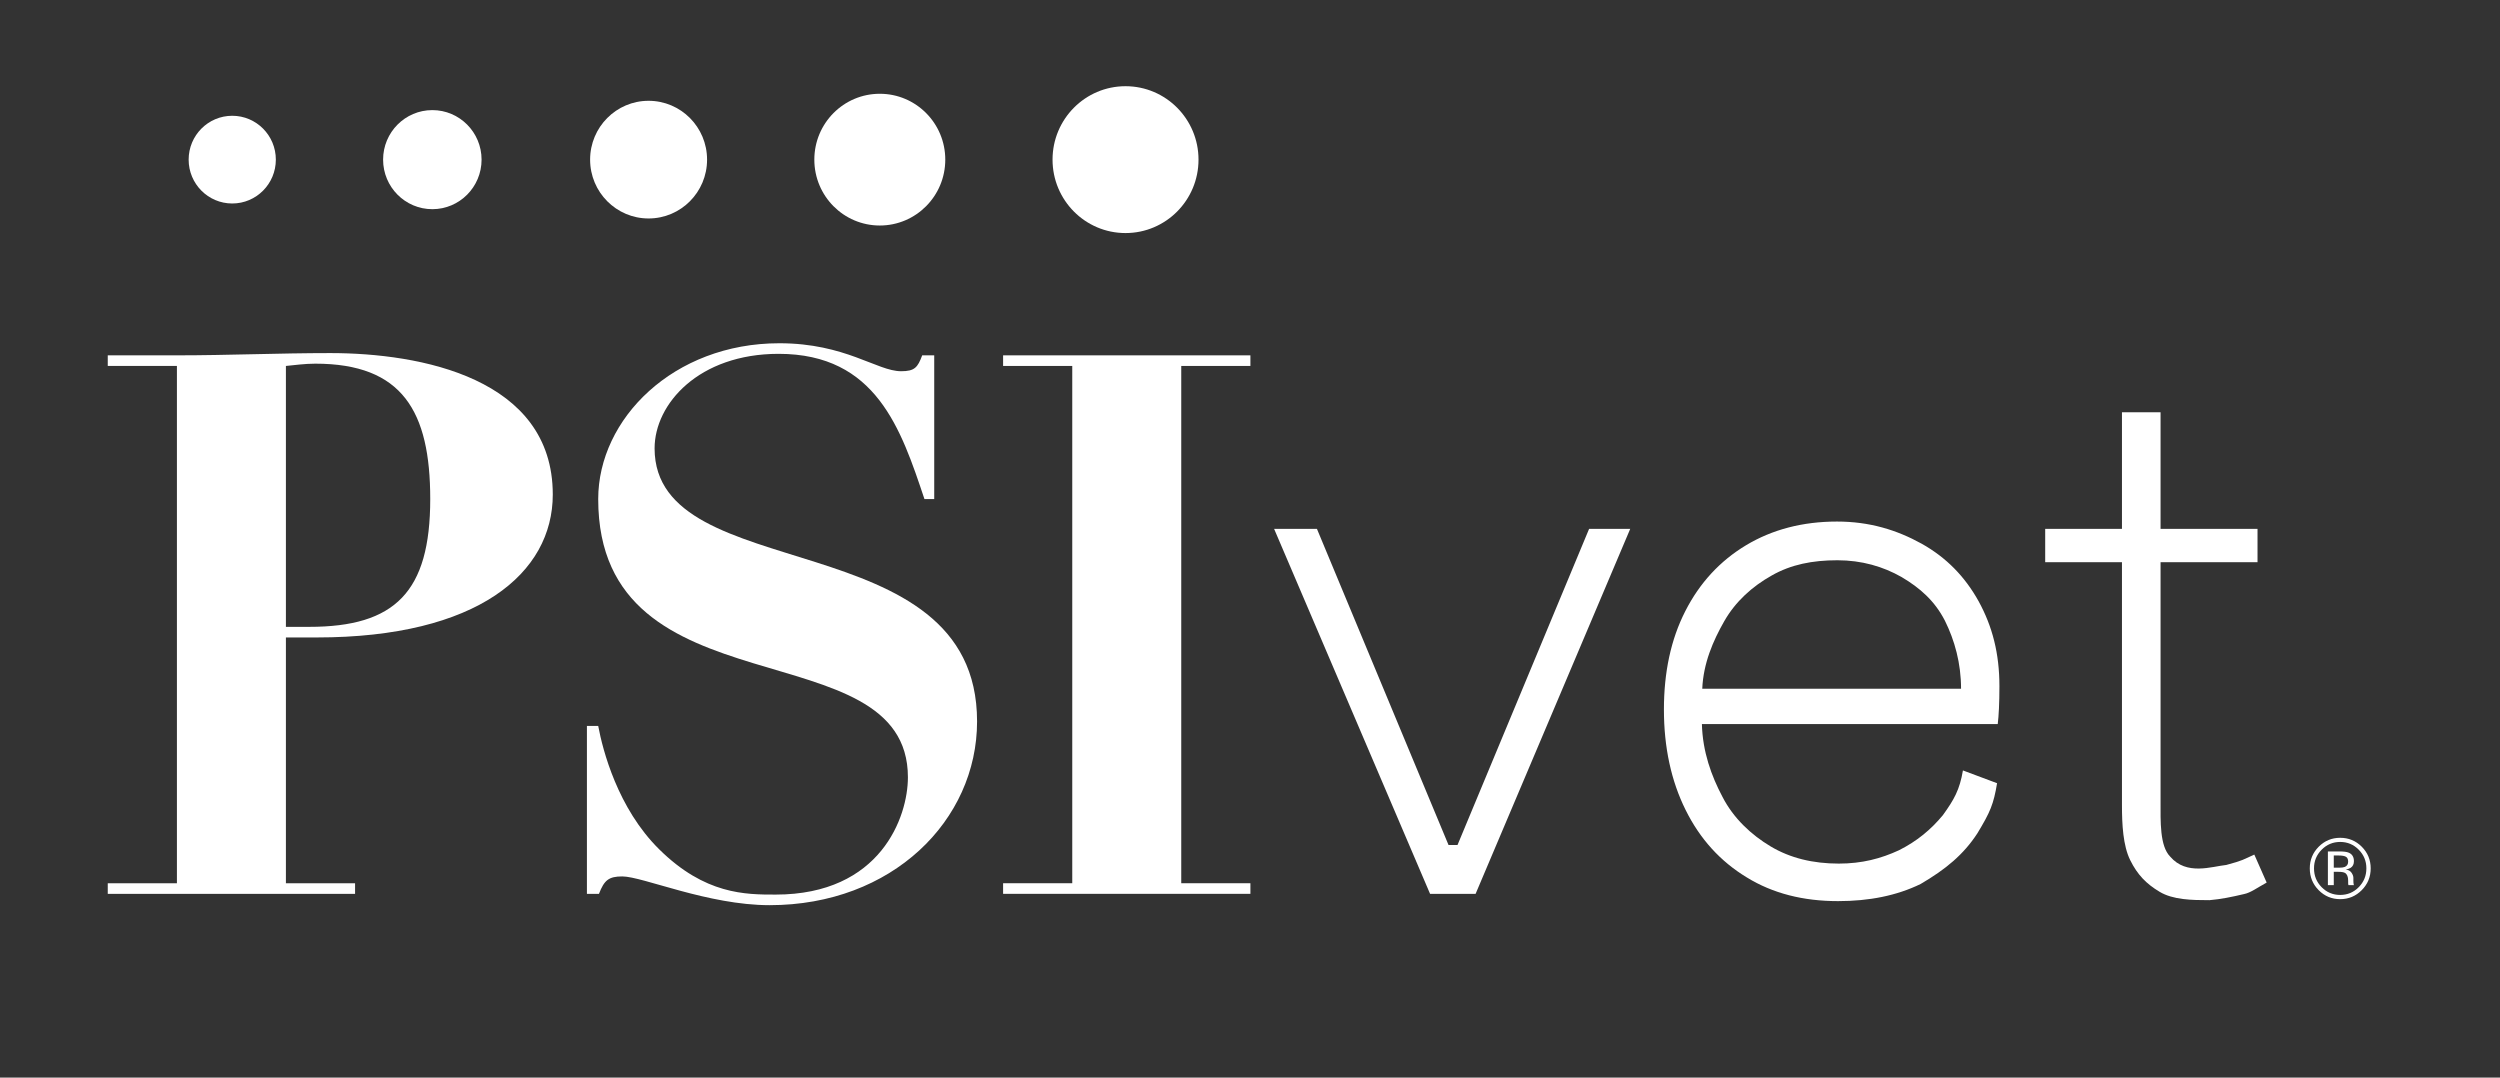
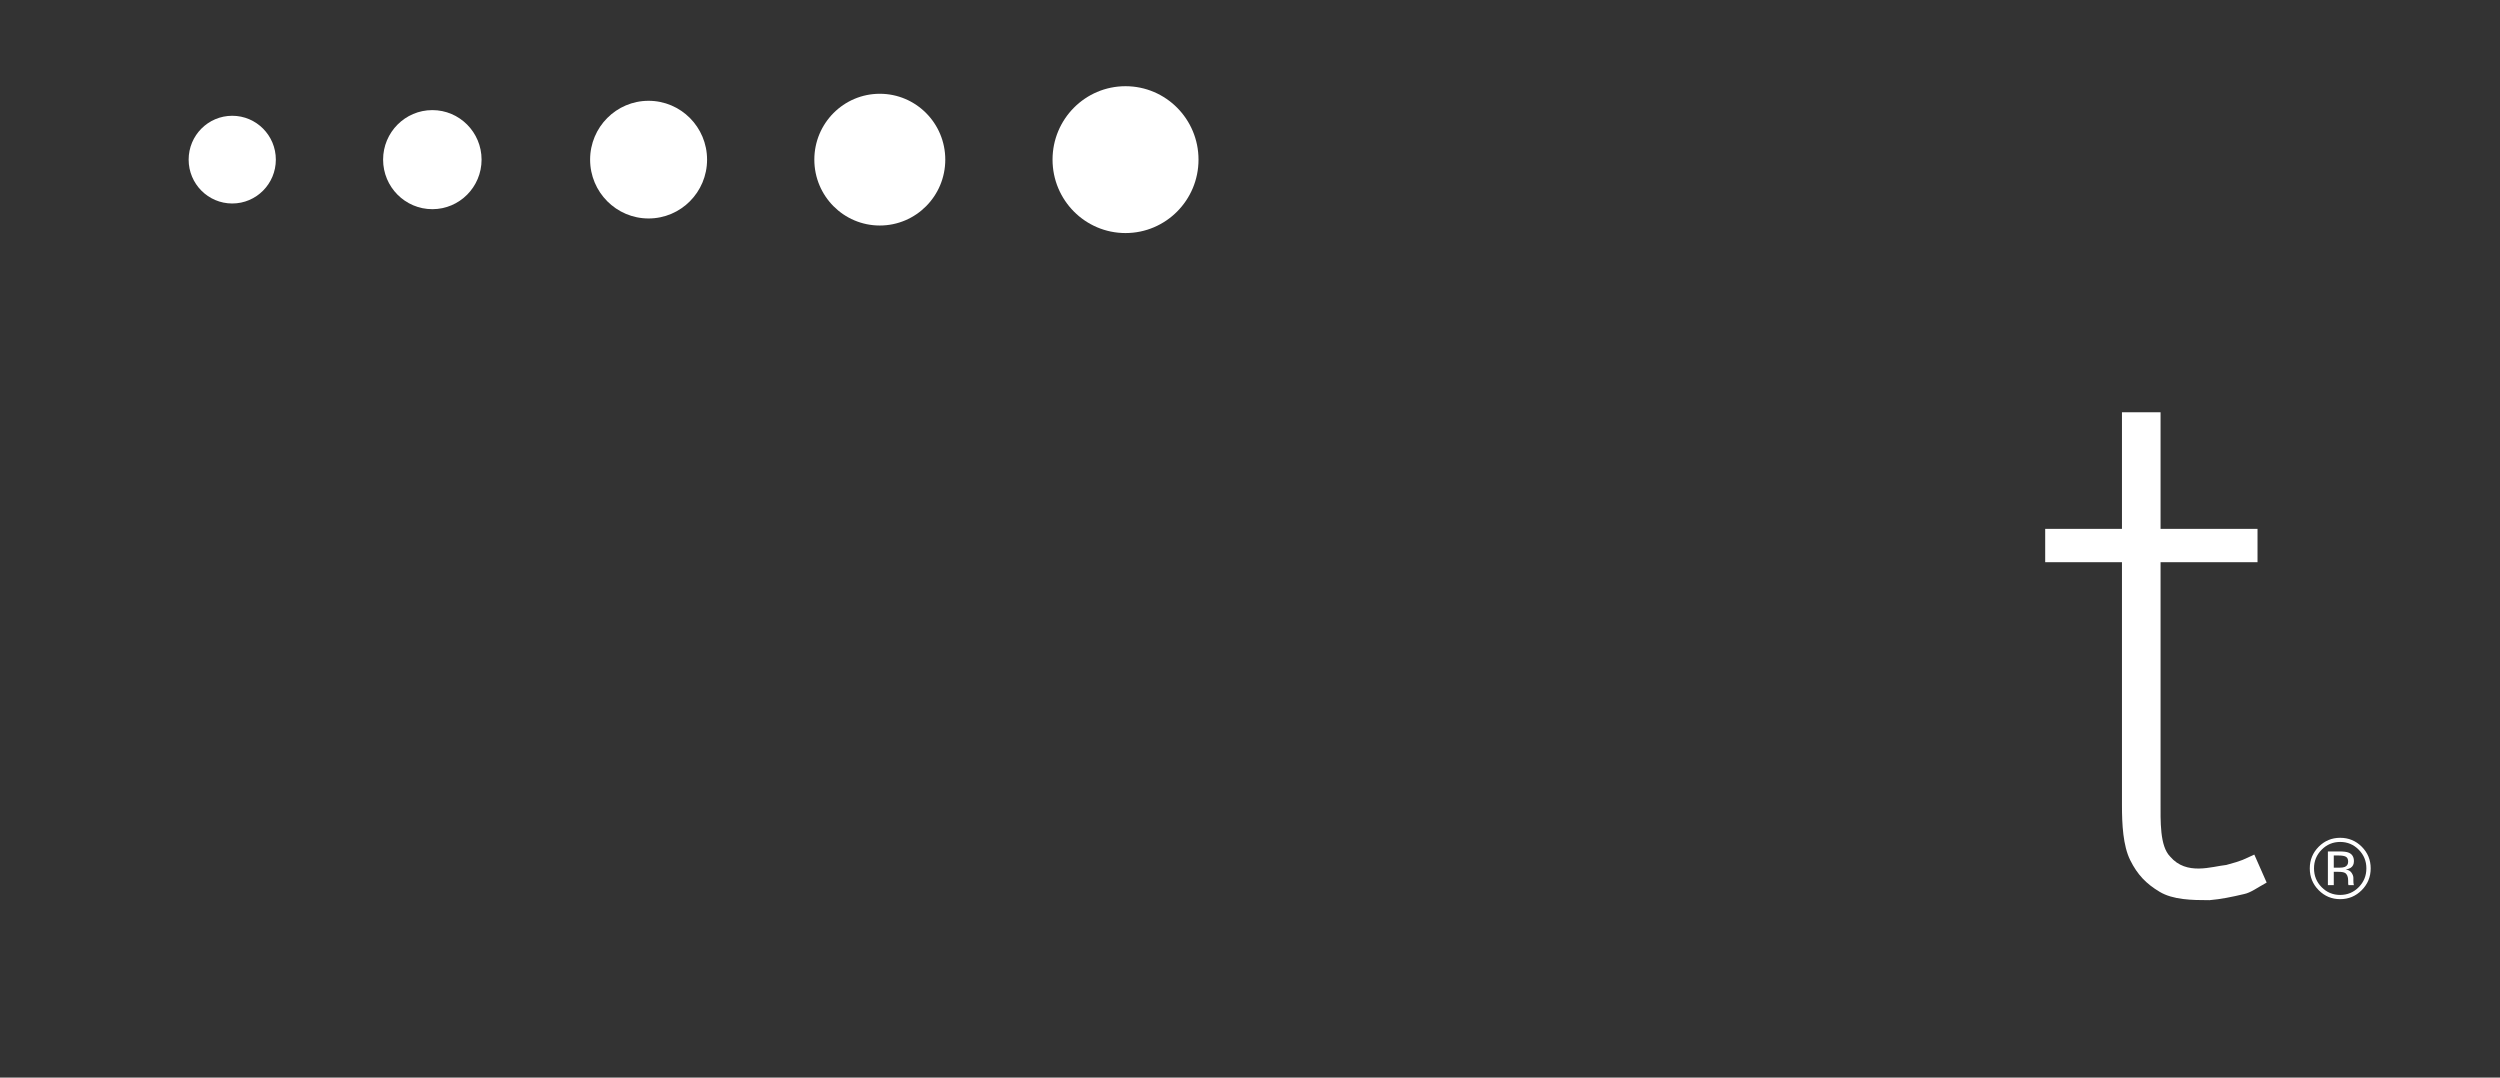
<svg xmlns="http://www.w3.org/2000/svg" width="116" height="50" viewBox="0 0 116 50" fill="none">
  <rect x="0" y="0" width="116" height="50" fill="#333333" stroke="none" />
-   <path d="M13.266 29.578V40.982H16.475V41.474H5V40.982H8.209V16.98H5V16.488H8.209C10.581 16.488 12.953 16.383 15.324 16.383C19.51 16.383 25.649 17.541 25.649 22.945C25.649 26.595 22.161 29.578 14.697 29.578H13.266ZM13.266 16.98V29.086H14.348C18.324 29.086 19.963 27.472 19.963 23.156C19.963 19.085 18.673 16.874 14.627 16.874C14.138 16.874 13.65 16.944 13.266 16.98Z" fill="white" />
-   <path d="M27.233 41.474V33.683H27.757C27.966 34.806 28.664 37.508 30.582 39.403C32.71 41.509 34.593 41.509 35.988 41.509C40.871 41.509 42.127 37.894 42.127 36.069C42.127 29.086 27.757 33.227 27.757 23.156C27.757 19.436 31.245 15.927 36.163 15.927C39.232 15.927 40.697 17.225 41.813 17.225C42.441 17.225 42.581 17.05 42.79 16.488H43.348V23.156H42.894C41.813 19.927 40.662 16.418 36.128 16.418C32.431 16.418 30.373 18.734 30.373 20.805C30.373 27.297 45.336 24.173 45.336 33.473C45.336 38.07 41.395 42 35.709 42C32.849 42 29.815 40.666 28.873 40.666C28.245 40.666 28.036 40.842 27.792 41.474H27.233Z" fill="white" />
-   <path d="M46.544 16.98V16.488H58.019V16.98H54.81V40.982H58.019V41.474H46.544V40.982H49.753V16.98H46.544Z" fill="white" />
-   <path d="M68.468 41.474H66.355L59.118 24.538H61.105L67.212 39.209H67.628L73.735 24.538H75.643L68.468 41.474Z" fill="white" />
-   <path d="M88.113 39.451C88.952 39.029 89.589 38.498 90.148 37.826C90.671 37.1 90.928 36.647 91.08 35.748L92.664 36.341C92.502 37.316 92.352 37.671 91.748 38.67C91.109 39.65 90.285 40.334 89.117 41.017C88.008 41.558 86.731 41.812 85.286 41.812C83.674 41.812 82.262 41.457 81.053 40.713C79.826 39.969 78.886 38.938 78.214 37.586C77.542 36.234 77.206 34.679 77.206 32.921C77.206 31.197 77.525 29.676 78.197 28.358C78.869 27.039 79.81 26.025 81.019 25.298C82.229 24.572 83.64 24.2 85.236 24.2C86.748 24.2 88.01 24.588 89.169 25.23C90.312 25.872 91.172 26.753 91.81 27.902C92.448 29.069 92.773 30.319 92.773 31.841C92.773 32.635 92.742 33.214 92.695 33.597H78.968C79.002 34.882 79.406 36.002 79.927 36.982C80.431 37.962 81.254 38.736 82.162 39.276C83.069 39.817 84.127 40.071 85.32 40.071C86.395 40.071 87.273 39.84 88.113 39.451ZM82.212 26.701C81.305 27.208 80.525 27.912 80.005 28.824C79.484 29.737 79.035 30.775 78.985 31.958H90.993C90.993 30.775 90.696 29.71 90.242 28.797C89.772 27.884 89.094 27.284 88.237 26.777C87.381 26.287 86.381 25.996 85.255 25.996C84.096 25.996 83.102 26.194 82.212 26.701Z" fill="white" />
  <path d="M100.207 41.38C99.585 41.008 99.179 40.59 98.843 39.914C98.507 39.238 98.459 38.245 98.459 37.366V26.086H94.897V24.538H98.459V19.129H100.25V24.538H104.749V26.086H100.25V37.164C100.25 38.11 100.209 39.256 100.696 39.746C101.456 40.637 102.625 40.204 103.299 40.134C104.093 39.921 104.079 39.887 104.6 39.652L105.173 40.951C104.715 41.202 104.434 41.422 104.121 41.485C103.55 41.62 103.044 41.724 102.518 41.768C101.695 41.768 100.829 41.752 100.207 41.38Z" fill="white" />
  <path d="M108.584 39.066C108.249 39.066 107.962 39.186 107.725 39.426C107.488 39.665 107.37 39.954 107.37 40.292C107.37 40.634 107.488 40.924 107.723 41.165C107.959 41.405 108.246 41.525 108.584 41.525C108.922 41.525 109.209 41.405 109.445 41.165C109.682 40.924 109.8 40.634 109.8 40.292C109.8 39.954 109.682 39.665 109.445 39.426C109.208 39.186 108.921 39.066 108.584 39.066ZM110 40.292C110 40.687 109.862 41.023 109.586 41.302C109.31 41.581 108.976 41.721 108.584 41.721C108.192 41.721 107.859 41.581 107.584 41.302C107.311 41.025 107.174 40.688 107.174 40.292C107.174 39.901 107.312 39.566 107.588 39.288C107.863 39.012 108.195 38.874 108.584 38.874C108.976 38.874 109.31 39.012 109.586 39.288C109.862 39.565 110 39.9 110 40.292ZM108.954 39.982C108.954 39.869 108.919 39.792 108.85 39.754C108.782 39.715 108.672 39.695 108.52 39.695H108.287V40.261H108.534C108.65 40.261 108.736 40.25 108.794 40.227C108.901 40.184 108.954 40.102 108.954 39.982ZM108.557 39.507C108.75 39.507 108.891 39.526 108.981 39.564C109.141 39.631 109.222 39.763 109.222 39.959C109.222 40.099 109.171 40.201 109.07 40.267C109.016 40.302 108.94 40.327 108.844 40.343C108.966 40.362 109.055 40.413 109.112 40.496C109.168 40.579 109.197 40.659 109.197 40.738V40.853C109.197 40.889 109.198 40.928 109.201 40.969C109.203 41.01 109.208 41.037 109.214 41.05L109.224 41.07H108.967C108.966 41.065 108.965 41.059 108.964 41.054C108.962 41.049 108.961 41.043 108.96 41.037L108.954 40.986V40.862C108.954 40.681 108.905 40.562 108.808 40.504C108.75 40.47 108.648 40.453 108.503 40.453H108.287V41.07H108.014V39.507H108.557Z" fill="white" />
  <path d="M55.611 7.407C55.611 9.289 54.094 10.814 52.224 10.814C50.354 10.814 48.838 9.289 48.838 7.407C48.838 5.525 50.354 4 52.224 4C54.094 4 55.611 5.525 55.611 7.407Z" fill="white" />
  <path d="M43.861 7.407C43.861 9.095 42.501 10.464 40.823 10.464C39.145 10.464 37.785 9.095 37.785 7.407C37.785 5.719 39.145 4.351 40.823 4.351C42.501 4.351 43.861 5.719 43.861 7.407Z" fill="white" />
  <path d="M32.808 7.407C32.808 8.915 31.593 10.137 30.094 10.137C28.596 10.137 27.381 8.915 27.381 7.407C27.381 5.899 28.596 4.677 30.094 4.677C31.593 4.677 32.808 5.899 32.808 7.407Z" fill="white" />
  <path d="M22.345 7.407C22.345 8.677 21.322 9.706 20.061 9.706C18.799 9.706 17.776 8.677 17.776 7.407C17.776 6.138 18.799 5.109 20.061 5.109C21.322 5.109 22.345 6.138 22.345 7.407Z" fill="white" />
  <path d="M12.799 7.407C12.799 8.531 11.893 9.442 10.776 9.442C9.658 9.442 8.753 8.531 8.753 7.407C8.753 6.283 9.658 5.372 10.776 5.372C11.893 5.372 12.799 6.283 12.799 7.407Z" fill="white" />
</svg>